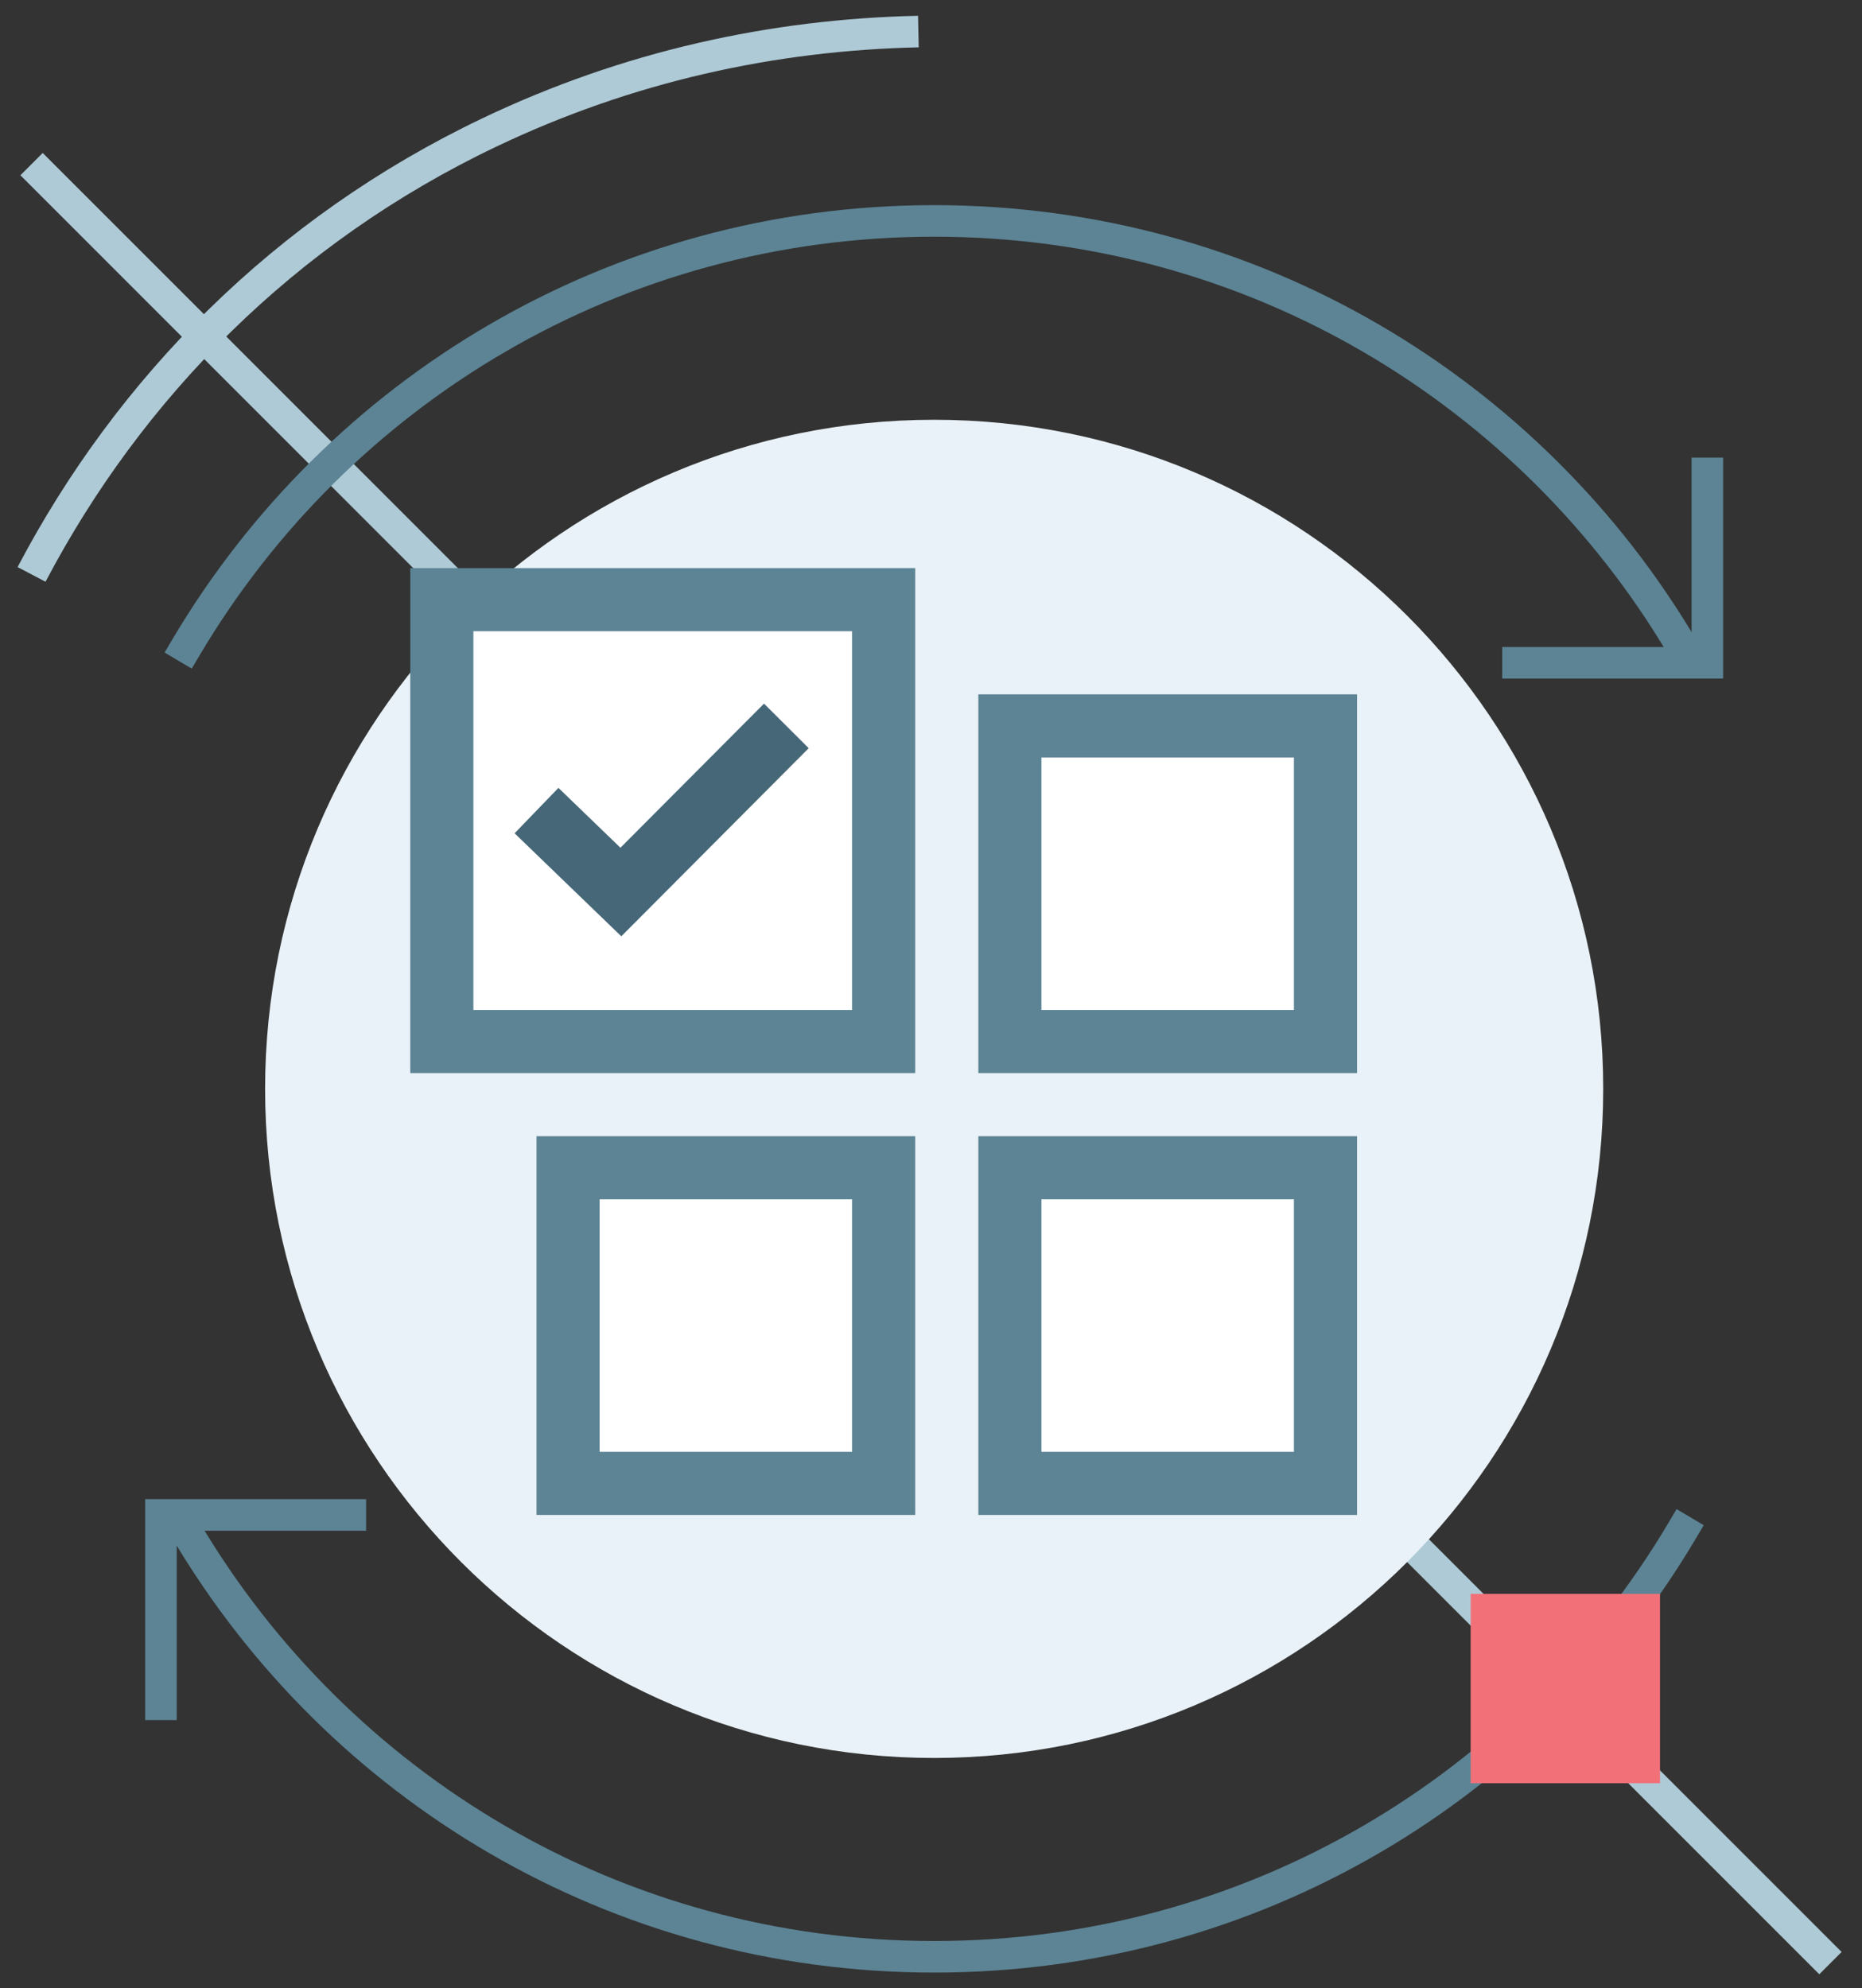
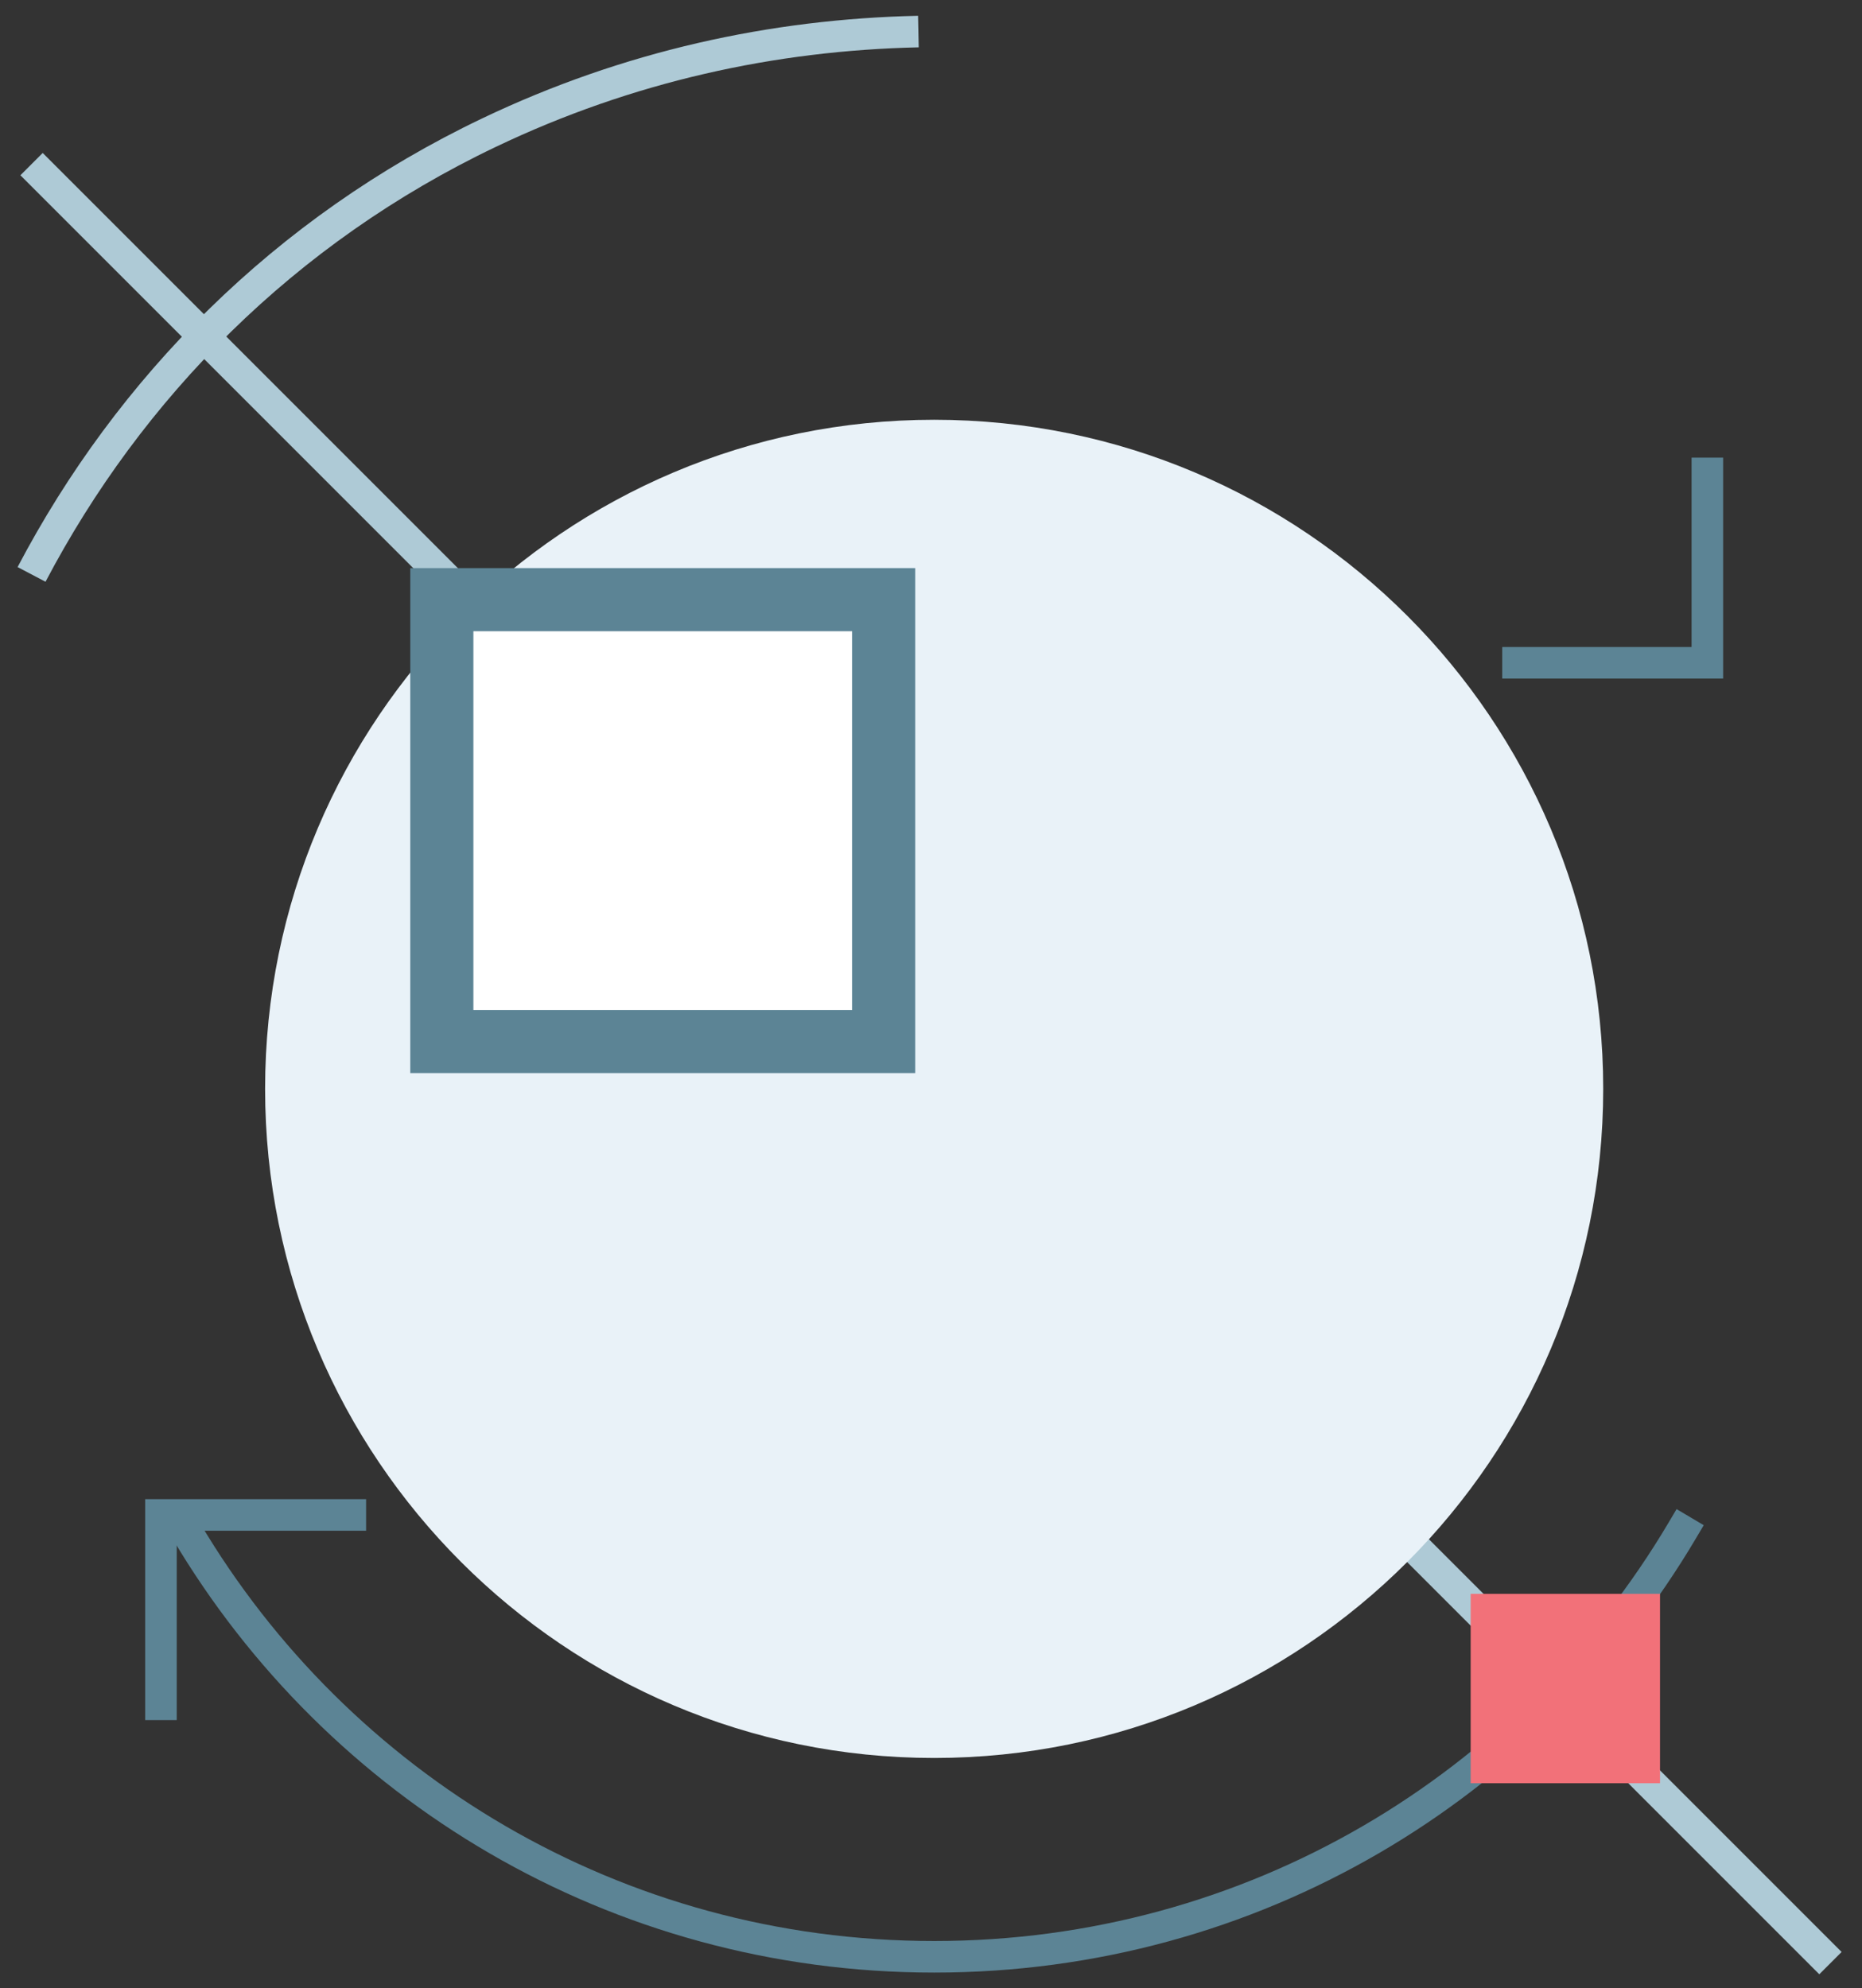
<svg xmlns="http://www.w3.org/2000/svg" width="59" height="63" viewBox="0 0 59 63" fill="none">
  <rect x="0" y="0" width="59" height="63" fill="#333333" stroke="none" />
  <path d="M58 62.2L1 5.2" stroke="#AECAD6" stroke-miterlimit="10" />
  <path d="M29.6 55.7C41.308 55.7 50.8 46.208 50.8 34.5C50.8 22.792 41.308 13.3 29.6 13.3C17.892 13.3 8.4 22.792 8.4 34.5C8.4 46.208 17.892 55.7 29.6 55.7Z" fill="#E9F2F8" />
-   <path d="M32 33V23H42V33H32Z" fill="white" stroke="#5C8495" stroke-width="2" />
-   <path d="M18 47V37H28V47H18Z" fill="white" stroke="#5C8495" stroke-width="2" />
  <path d="M14 33V19H28V33H14Z" fill="white" stroke="#5C8495" stroke-width="2" />
-   <path d="M17 25.683L19.673 28.263L24.917 23" stroke="#456777" stroke-width="2" stroke-miterlimit="10" />
-   <path d="M32 47V37H42V47H32Z" fill="white" stroke="#5C8495" stroke-width="2" />
  <path d="M5.1 54.5V48H11.6" stroke="#5C8495" stroke-miterlimit="10" />
  <path d="M5.9 48.5C10.7 56.6 19.5 62 29.6 62C39.7 62 48.5 56.6 53.3 48.5" stroke="#5C8495" stroke-miterlimit="10" stroke-linecap="square" />
  <path d="M54.1 14.5V21H47.6" stroke="#5C8495" stroke-miterlimit="10" />
-   <path d="M53.3 20.5C48.5 12.4 39.7 7 29.6 7C19.5 7 10.7 12.4 5.9 20.5" stroke="#5C8495" stroke-miterlimit="10" stroke-linecap="square" />
  <path d="M52.6 50.5H46.6V56.5H52.6V50.5Z" fill="#F27179" />
  <path d="M29.1 1C24.5 1.1 19.9 2.1 15.5 4.2C9 7.3 4.1 12.3 1 18.2" stroke="#AECAD6" stroke-miterlimit="10" />
</svg>